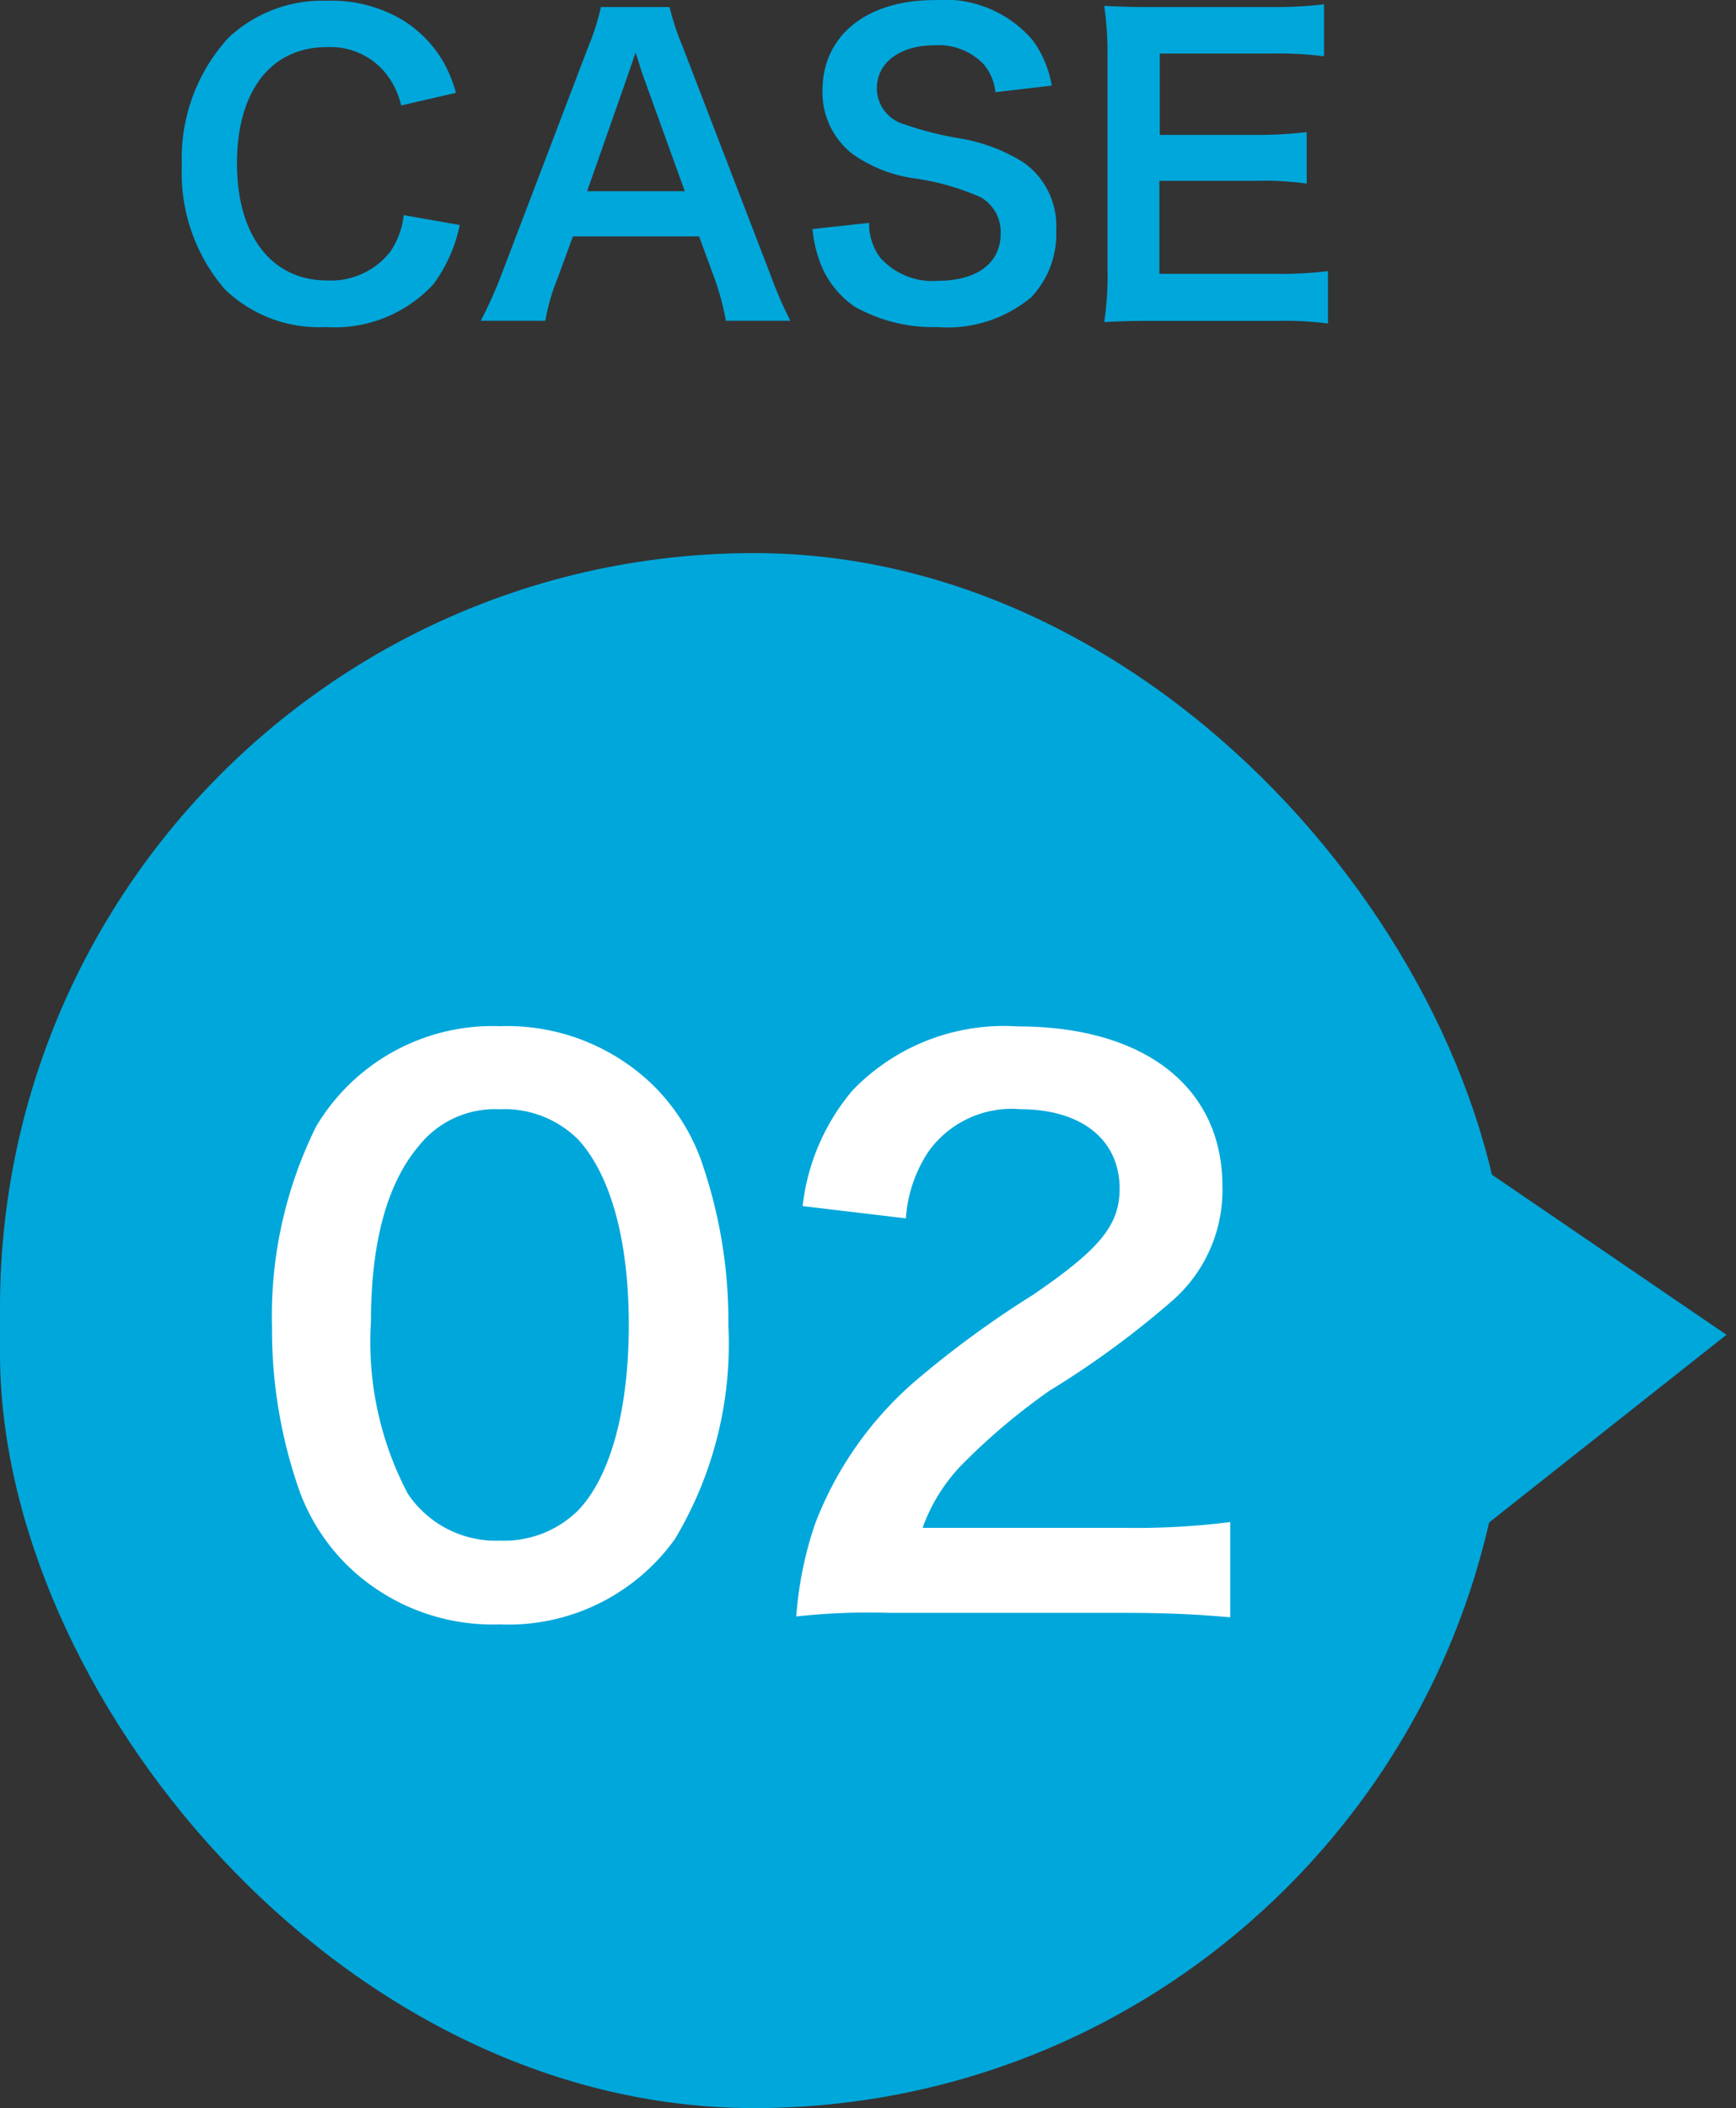
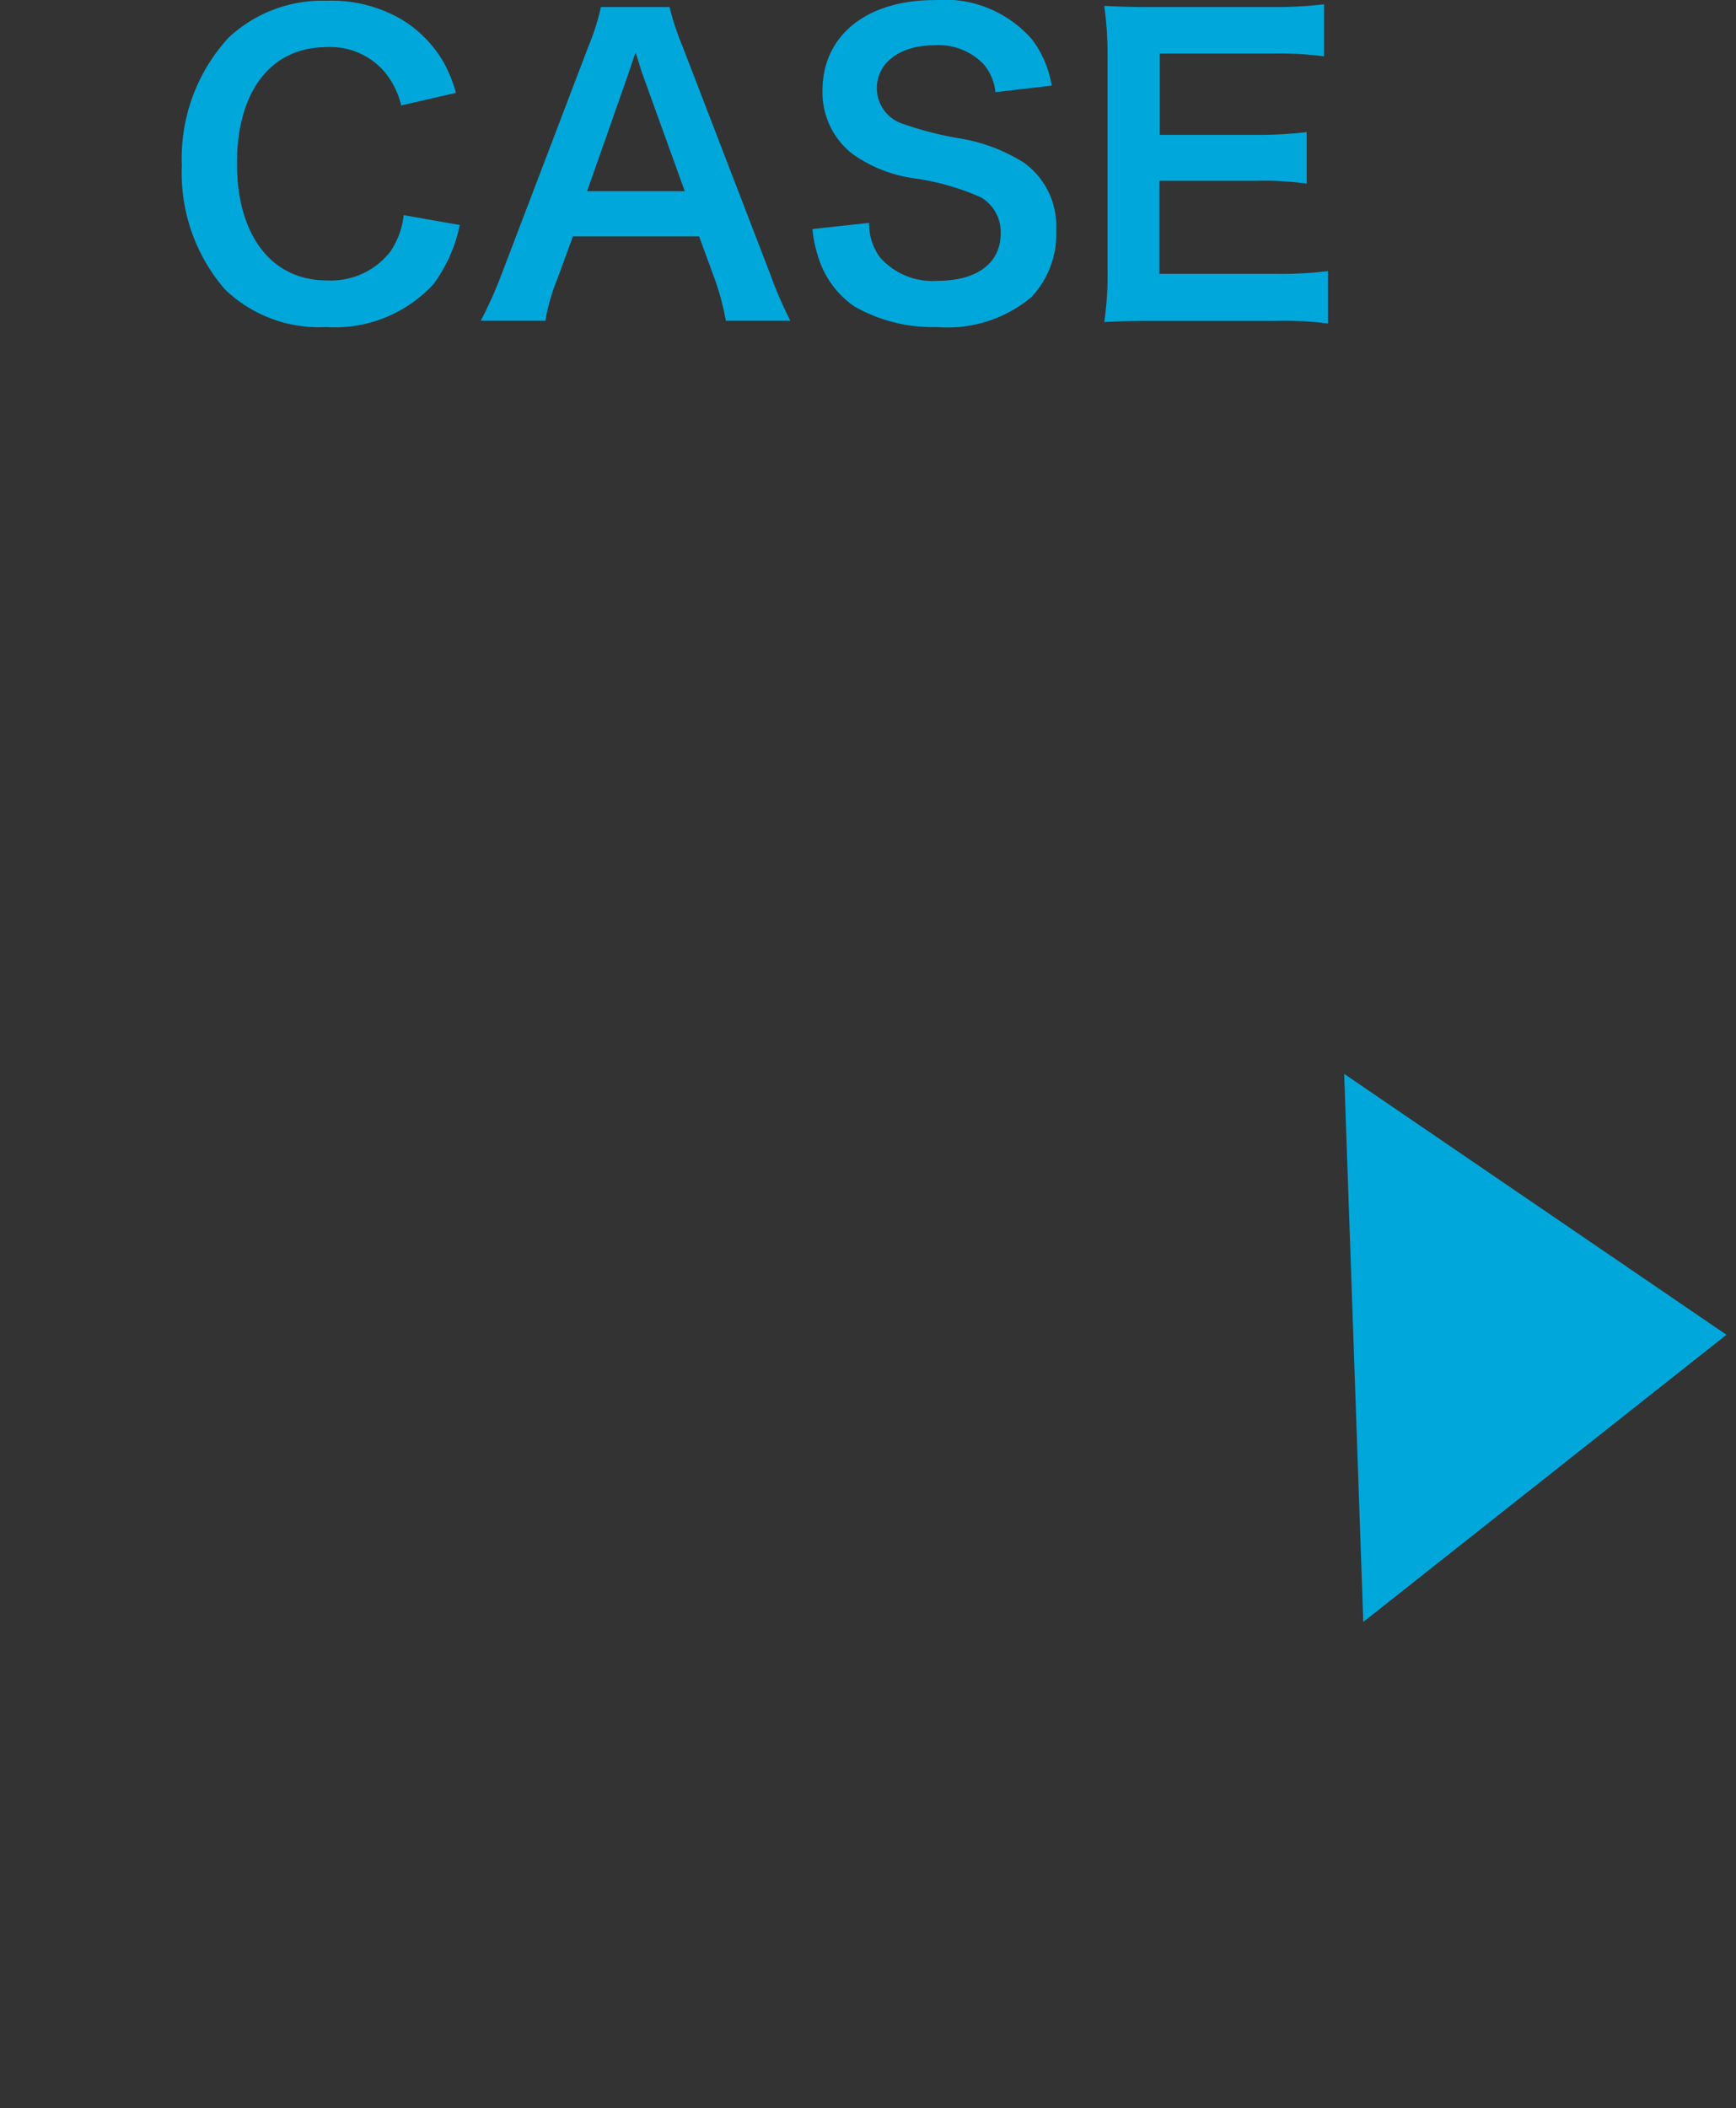
<svg xmlns="http://www.w3.org/2000/svg" width="52.892" height="64.193" viewBox="0 0 52.892 64.193">
  <rect x="0" y="0" width="52.892" height="64.193" fill="#333333" stroke="none" />
  <g id="icon_case_02" transform="translate(-280 -18842.158)">
    <g id="コンポーネント_13_14" data-name="コンポーネント 13 – 14" transform="translate(280 18859)">
-       <rect id="長方形_6" data-name="長方形 6" width="45.947" height="47.351" rx="22.974" transform="matrix(1, 0, 0, 1, 0, 0)" fill="#00a7db" />
-       <path id="パス_185" data-name="パス 185" d="M-7.854.616a6.245,6.245,0,0,0,5.346-2.6A11.555,11.555,0,0,0-.88-8.492a14.8,14.8,0,0,0-.858-5.1A6.164,6.164,0,0,0-3.19-15.818,6.39,6.39,0,0,0-7.832-17.6a6.255,6.255,0,0,0-5.61,3.058,12.954,12.954,0,0,0-1.342,6.094,14.724,14.724,0,0,0,.858,5.06,6.164,6.164,0,0,0,1.452,2.222A6.338,6.338,0,0,0-7.854.616Zm.022-2.552a3.223,3.223,0,0,1-2.816-1.43A9.9,9.9,0,0,1-11.77-8.6c0-2.4.484-4.2,1.452-5.346A2.959,2.959,0,0,1-7.854-15.07a3.18,3.18,0,0,1,2.4.924c.99,1.078,1.54,3.08,1.54,5.632,0,2.574-.55,4.62-1.54,5.654A3.2,3.2,0,0,1-7.832-1.936Zm18.92,2.2C12.5.264,13.376.308,14.41.4v-2.9a23.115,23.115,0,0,1-3.212.176H5.038a5.3,5.3,0,0,1,1.254-1.98,19.247,19.247,0,0,1,2.618-2.2,27.542,27.542,0,0,0,3.7-2.706,4.466,4.466,0,0,0,1.562-3.52c0-3.014-2.376-4.862-6.226-4.862A6.4,6.4,0,0,0,2.9-15.642a6.6,6.6,0,0,0-1.518,3.52l3.146.374a4.181,4.181,0,0,1,.682-2.024,3.109,3.109,0,0,1,2.794-1.3c1.87,0,3.036.924,3.036,2.42,0,1.122-.616,1.848-2.64,3.234a30.3,30.3,0,0,0-3.63,2.662A10.858,10.858,0,0,0,1.76-2.442,11.241,11.241,0,0,0,1.188.374,20.275,20.275,0,0,1,4.026.264Z" transform="translate(23.072 32.006)" fill="#fff" />
      <path id="パス_5" data-name="パス 5" d="M8.351,0l8.355,11.369L0,11.366Z" transform="matrix(0.035, 0.999, -0.999, 0.035, 52.309, 15.46)" fill="#00a7db" />
    </g>
    <path id="パス_186" data-name="パス 186" d="M7.3-3.072a2.451,2.451,0,0,1-.4,1.1,2.291,2.291,0,0,1-1.944.888c-1.68,0-2.736-1.368-2.736-3.564s1.032-3.54,2.736-3.54a2.173,2.173,0,0,1,1.752.744,2.5,2.5,0,0,1,.516,1.032l1.668-.384a4.268,4.268,0,0,0-.372-.924A3.684,3.684,0,0,0,7.248-9.024a4.24,4.24,0,0,0-2.3-.576,4.17,4.17,0,0,0-3,1.14A5.434,5.434,0,0,0,.54-4.584,5.419,5.419,0,0,0,1.848-.816,4.127,4.127,0,0,0,4.932.336,4.086,4.086,0,0,0,8.208-.972a4.585,4.585,0,0,0,.8-1.8ZM19.08.144a12.593,12.593,0,0,1-.612-1.416L15.8-8.2A7.946,7.946,0,0,1,15.4-9.408H13.308A7.108,7.108,0,0,1,12.924-8.2l-2.64,6.924A13.117,13.117,0,0,1,9.648.144h1.968a5.985,5.985,0,0,1,.36-1.26l.48-1.308H16.3l.48,1.308a8.069,8.069,0,0,1,.336,1.26ZM15.864-3.8H12.888l1.248-3.552c.036-.108.036-.108.228-.672.132.4.168.54.216.672Zm3.888,1.152a4.1,4.1,0,0,0,.228,1A2.825,2.825,0,0,0,21.036-.288a4.825,4.825,0,0,0,2.52.624,3.977,3.977,0,0,0,2.868-.912,2.792,2.792,0,0,0,.756-2.04,2.368,2.368,0,0,0-1-2.064,5.283,5.283,0,0,0-1.956-.732,10.216,10.216,0,0,1-1.692-.432,1.141,1.141,0,0,1-.816-1.092c0-.78.708-1.308,1.752-1.308a1.9,1.9,0,0,1,1.5.576,1.55,1.55,0,0,1,.36.852l1.716-.2a3.235,3.235,0,0,0-.588-1.392,3.537,3.537,0,0,0-2.988-1.212c-2.064,0-3.408,1.08-3.408,2.748a2.362,2.362,0,0,0,.924,1.944A4.242,4.242,0,0,0,22.8-4.2a7.566,7.566,0,0,1,2.088.588,1.218,1.218,0,0,1,.6,1.1c0,.9-.72,1.44-1.92,1.44a2.13,2.13,0,0,1-1.752-.708,1.72,1.72,0,0,1-.336-1.056ZM35.46-1.368a11.476,11.476,0,0,1-1.536.084h-3.6V-4.116h2.928a9.4,9.4,0,0,1,1.56.084V-5.6a12.489,12.489,0,0,1-1.56.084H30.336V-7.992h3.456a10.747,10.747,0,0,1,1.548.084V-9.492a12.821,12.821,0,0,1-1.548.084H30.168c-.732,0-1.044-.012-1.524-.036a10.616,10.616,0,0,1,.1,1.548V-1.4a9.707,9.707,0,0,1-.1,1.584c.48-.024.8-.036,1.524-.036h3.744A10.317,10.317,0,0,1,35.46.228Z" transform="translate(285 18851.781)" fill="#00a7db" />
  </g>
</svg>